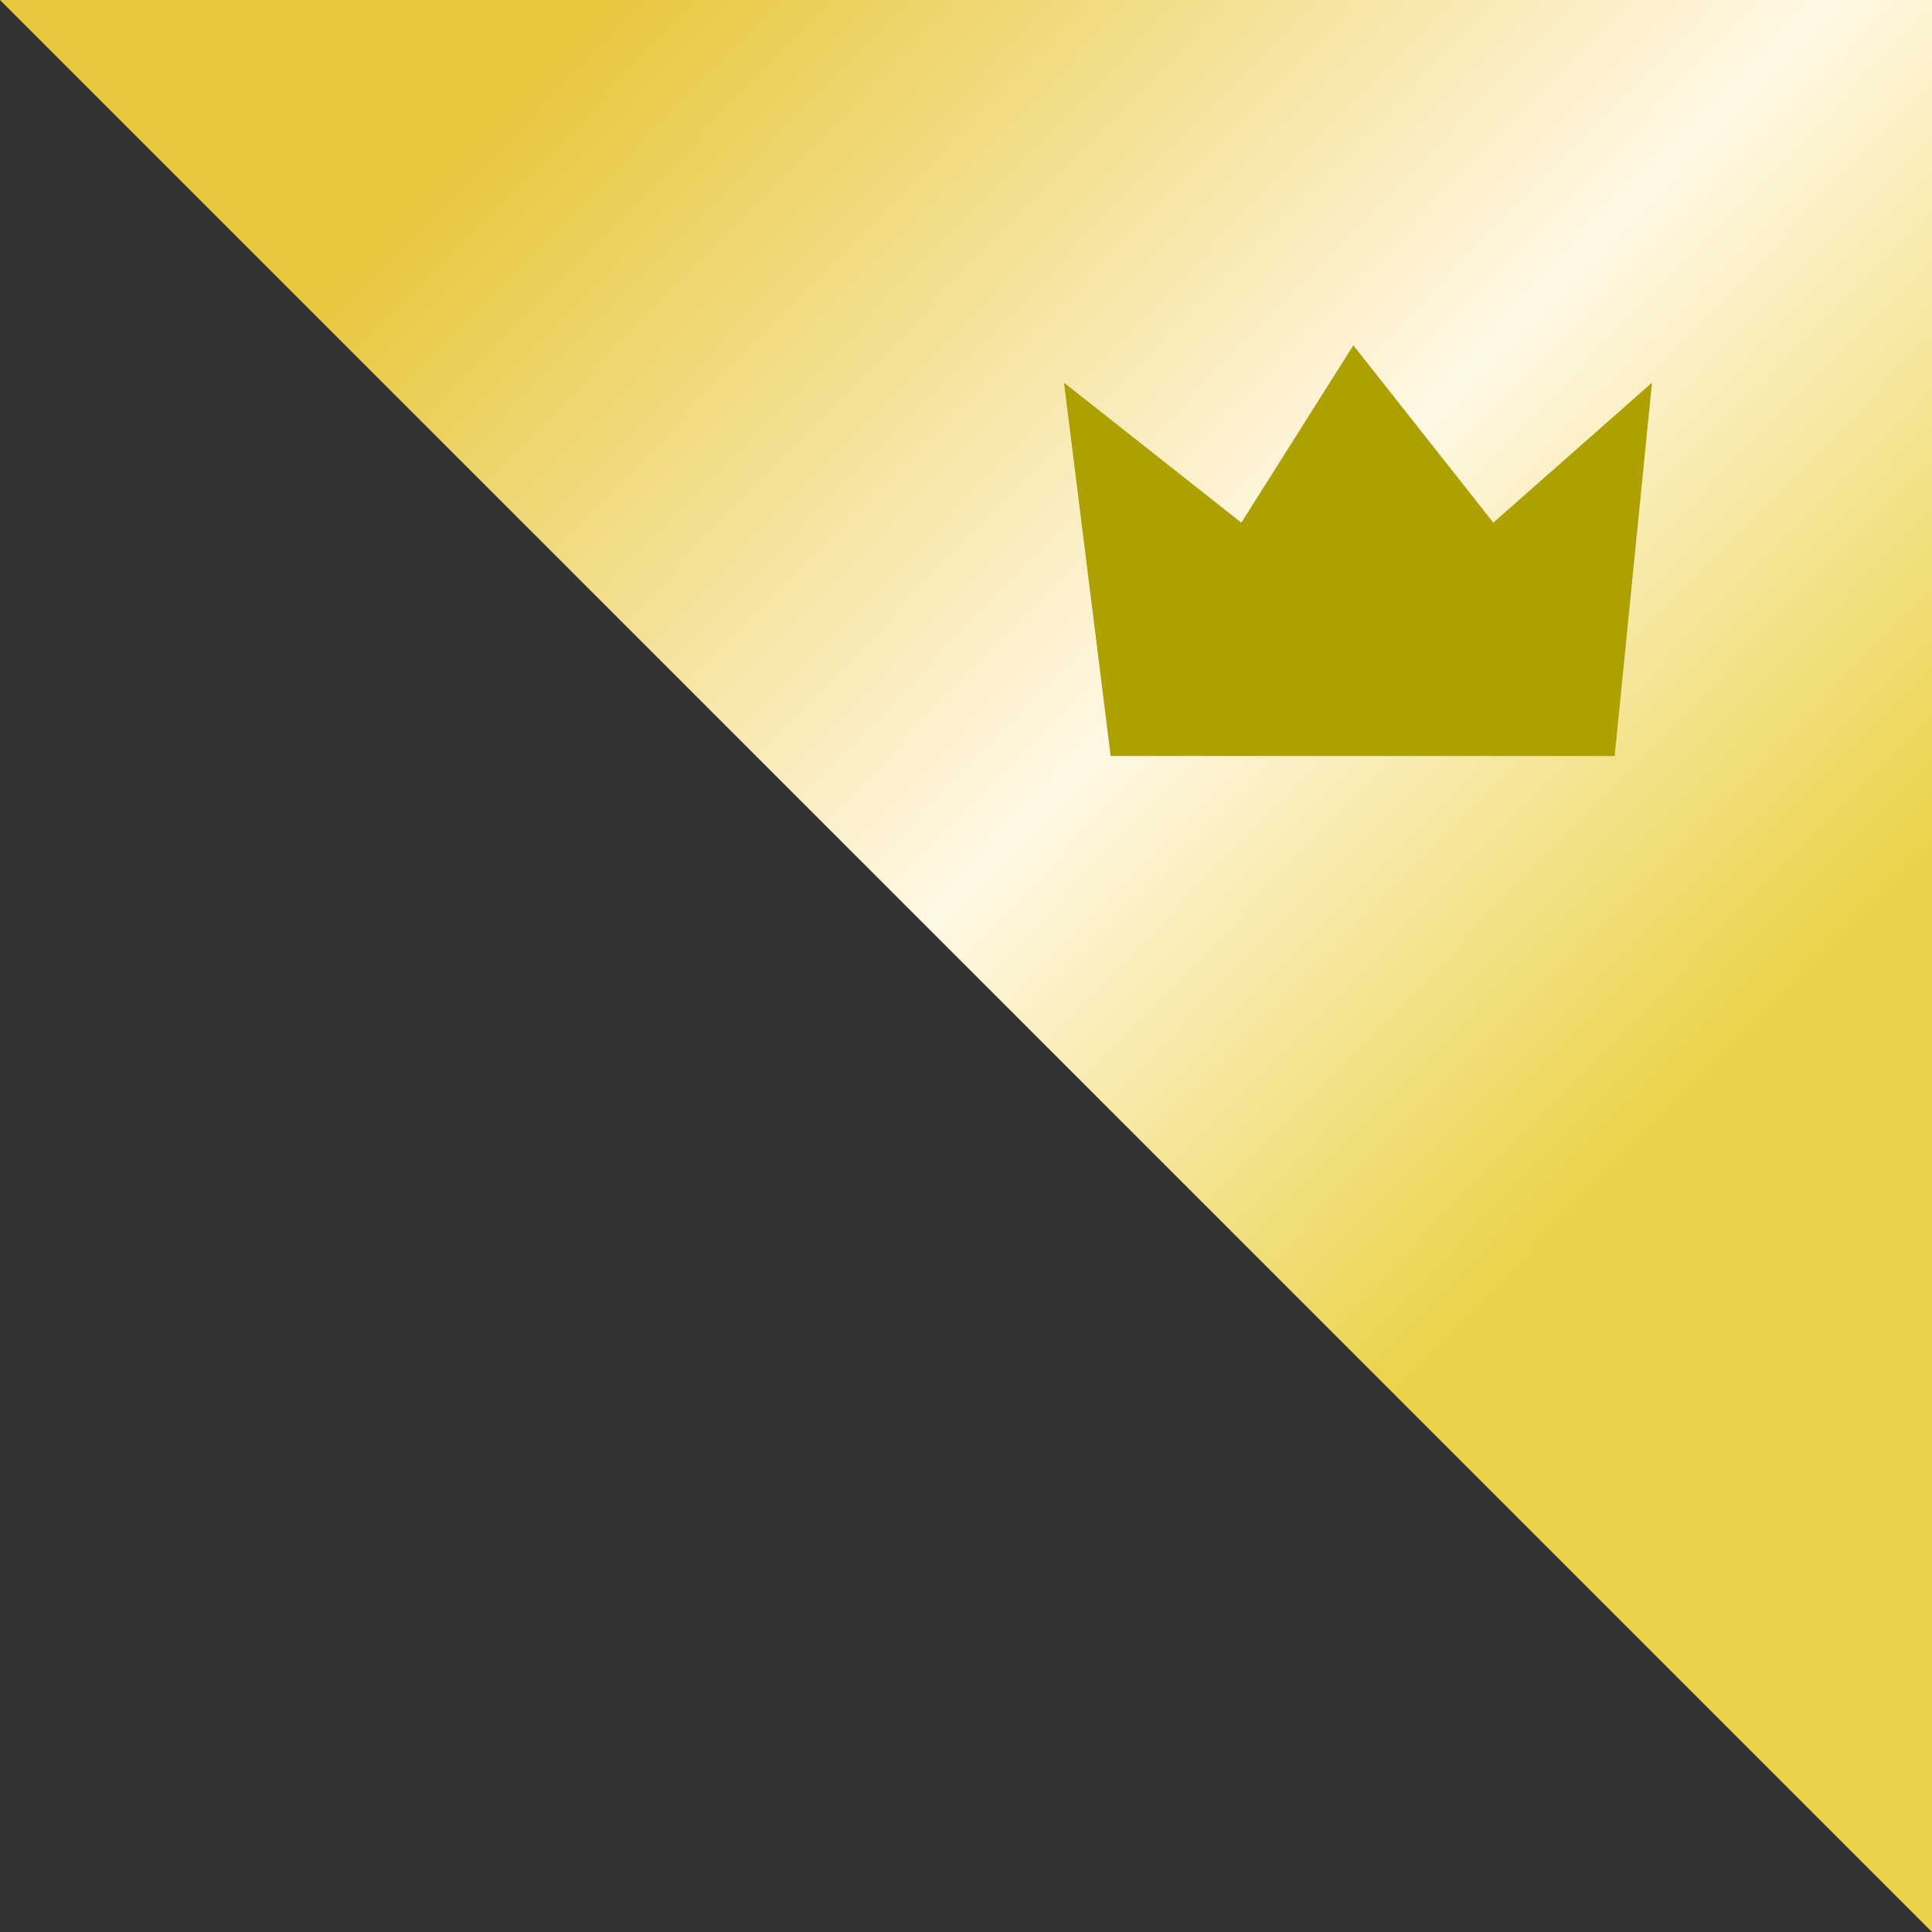
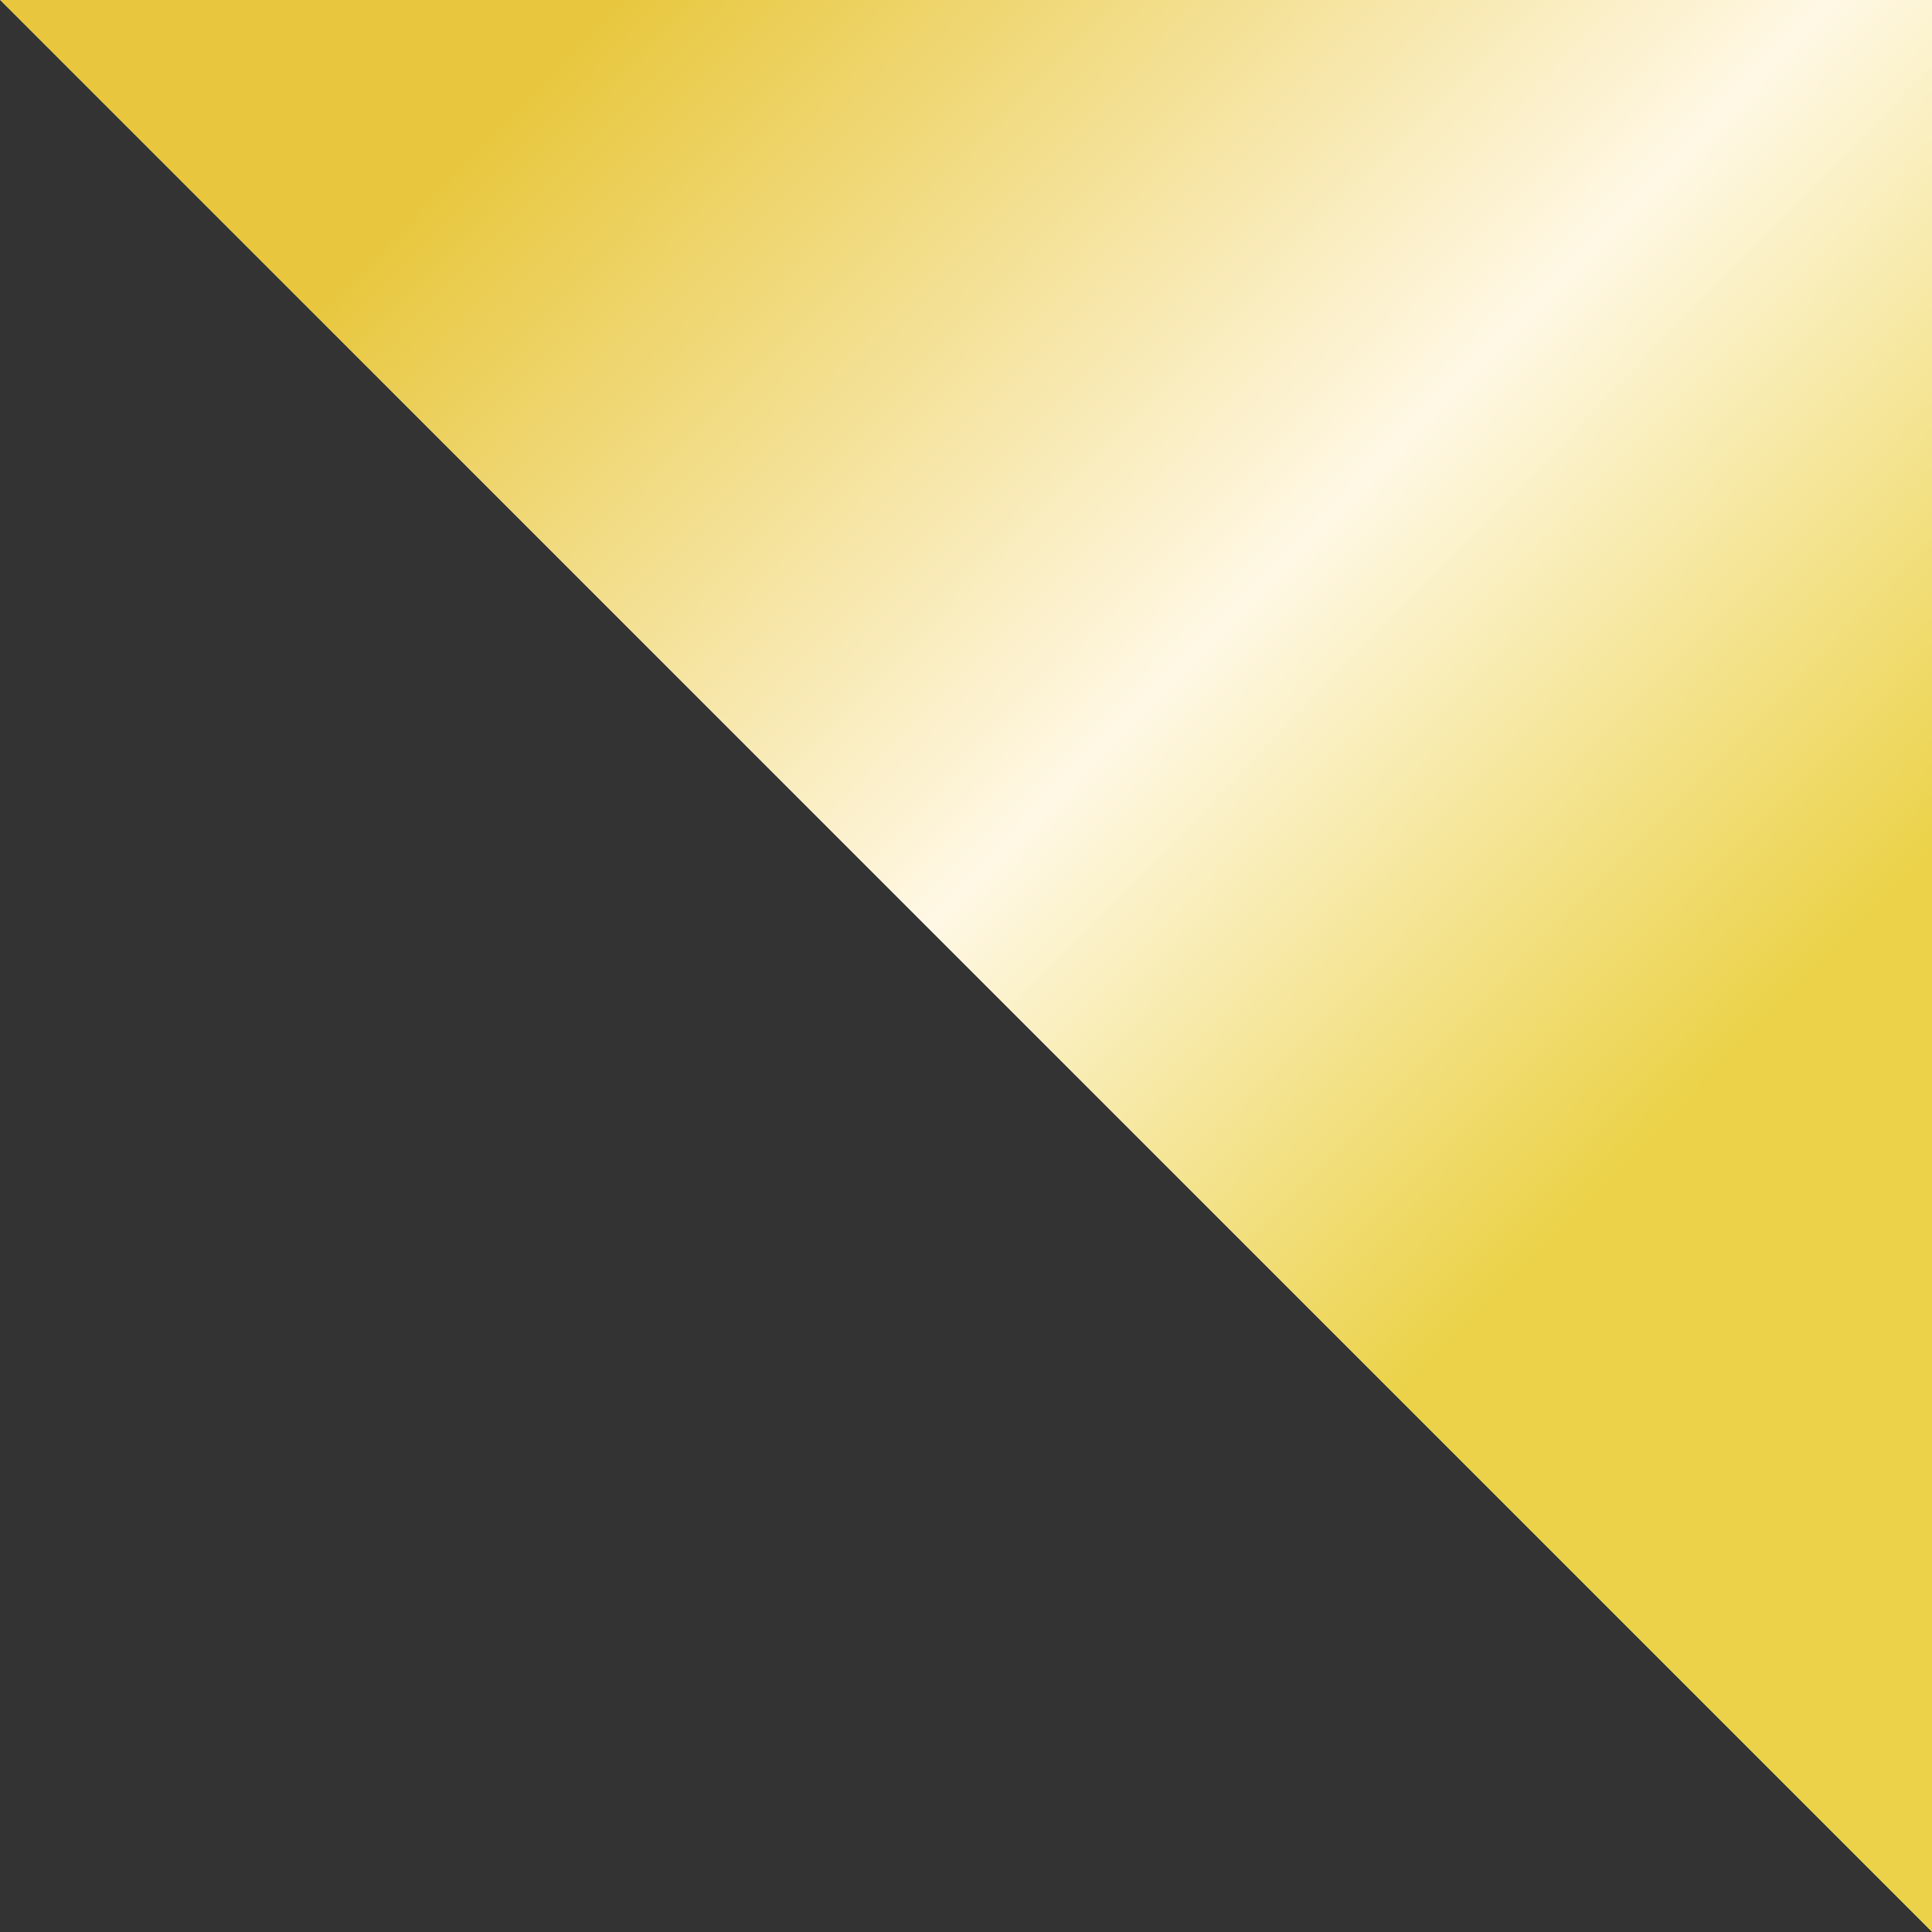
<svg xmlns="http://www.w3.org/2000/svg" id="Ebene_2" data-name="Ebene 2" viewBox="0 0 207 207">
  <rect x="0" y="0" width="207" height="207" fill="#333333" stroke="none" />
  <defs>
    <style>.cls-1{fill:url(#Unbenannter_Verlauf_9);}.cls-2{fill:#ada000;}</style>
    <linearGradient id="Unbenannter_Verlauf_9" x1="67.65" y1="-32.65" x2="238.94" y2="134.7" gradientUnits="userSpaceOnUse">
      <stop offset="0.09" stop-color="#e8c73e" />
      <stop offset="0.48" stop-color="#fff8e5" />
      <stop offset="0.78" stop-color="#ebd248" />
    </linearGradient>
  </defs>
  <title>crown-gold-corner</title>
  <polygon class="cls-1" points="207 207 207 0 0 0 207 207" />
-   <polygon class="cls-2" points="119 81 114 41 133 56 145 37 160 56 177 41 173 81 119 81" />
</svg>